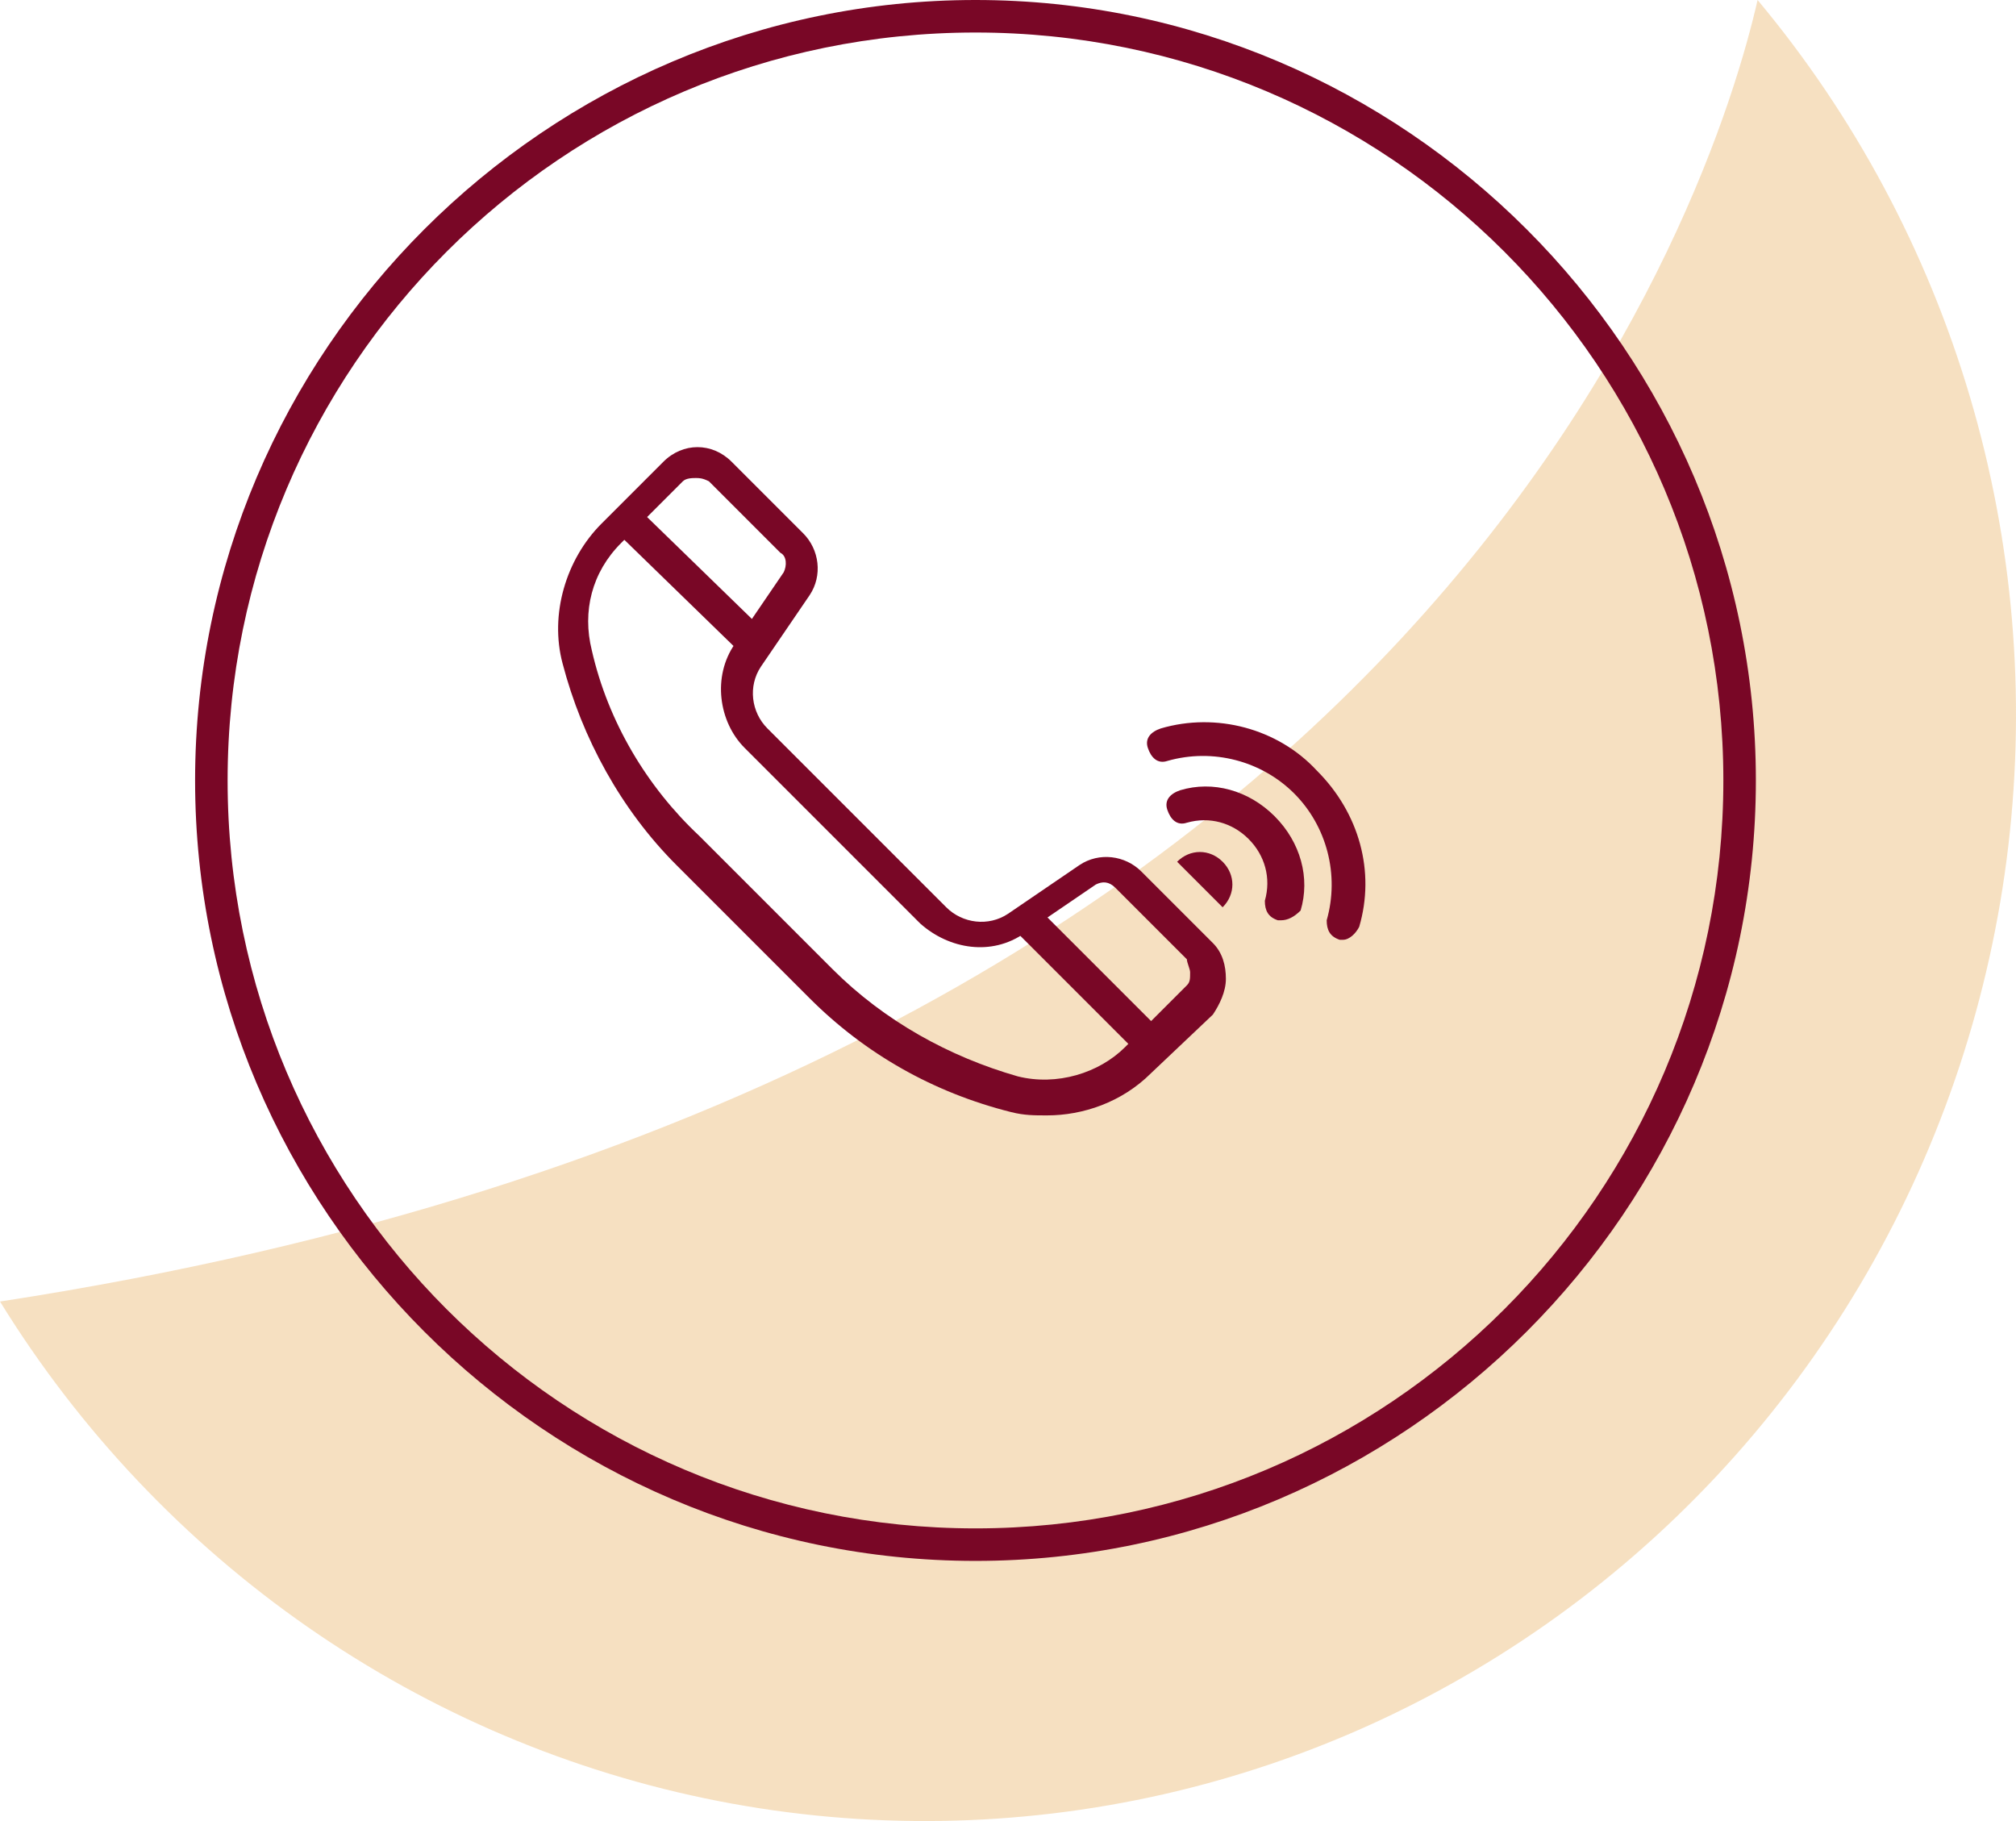
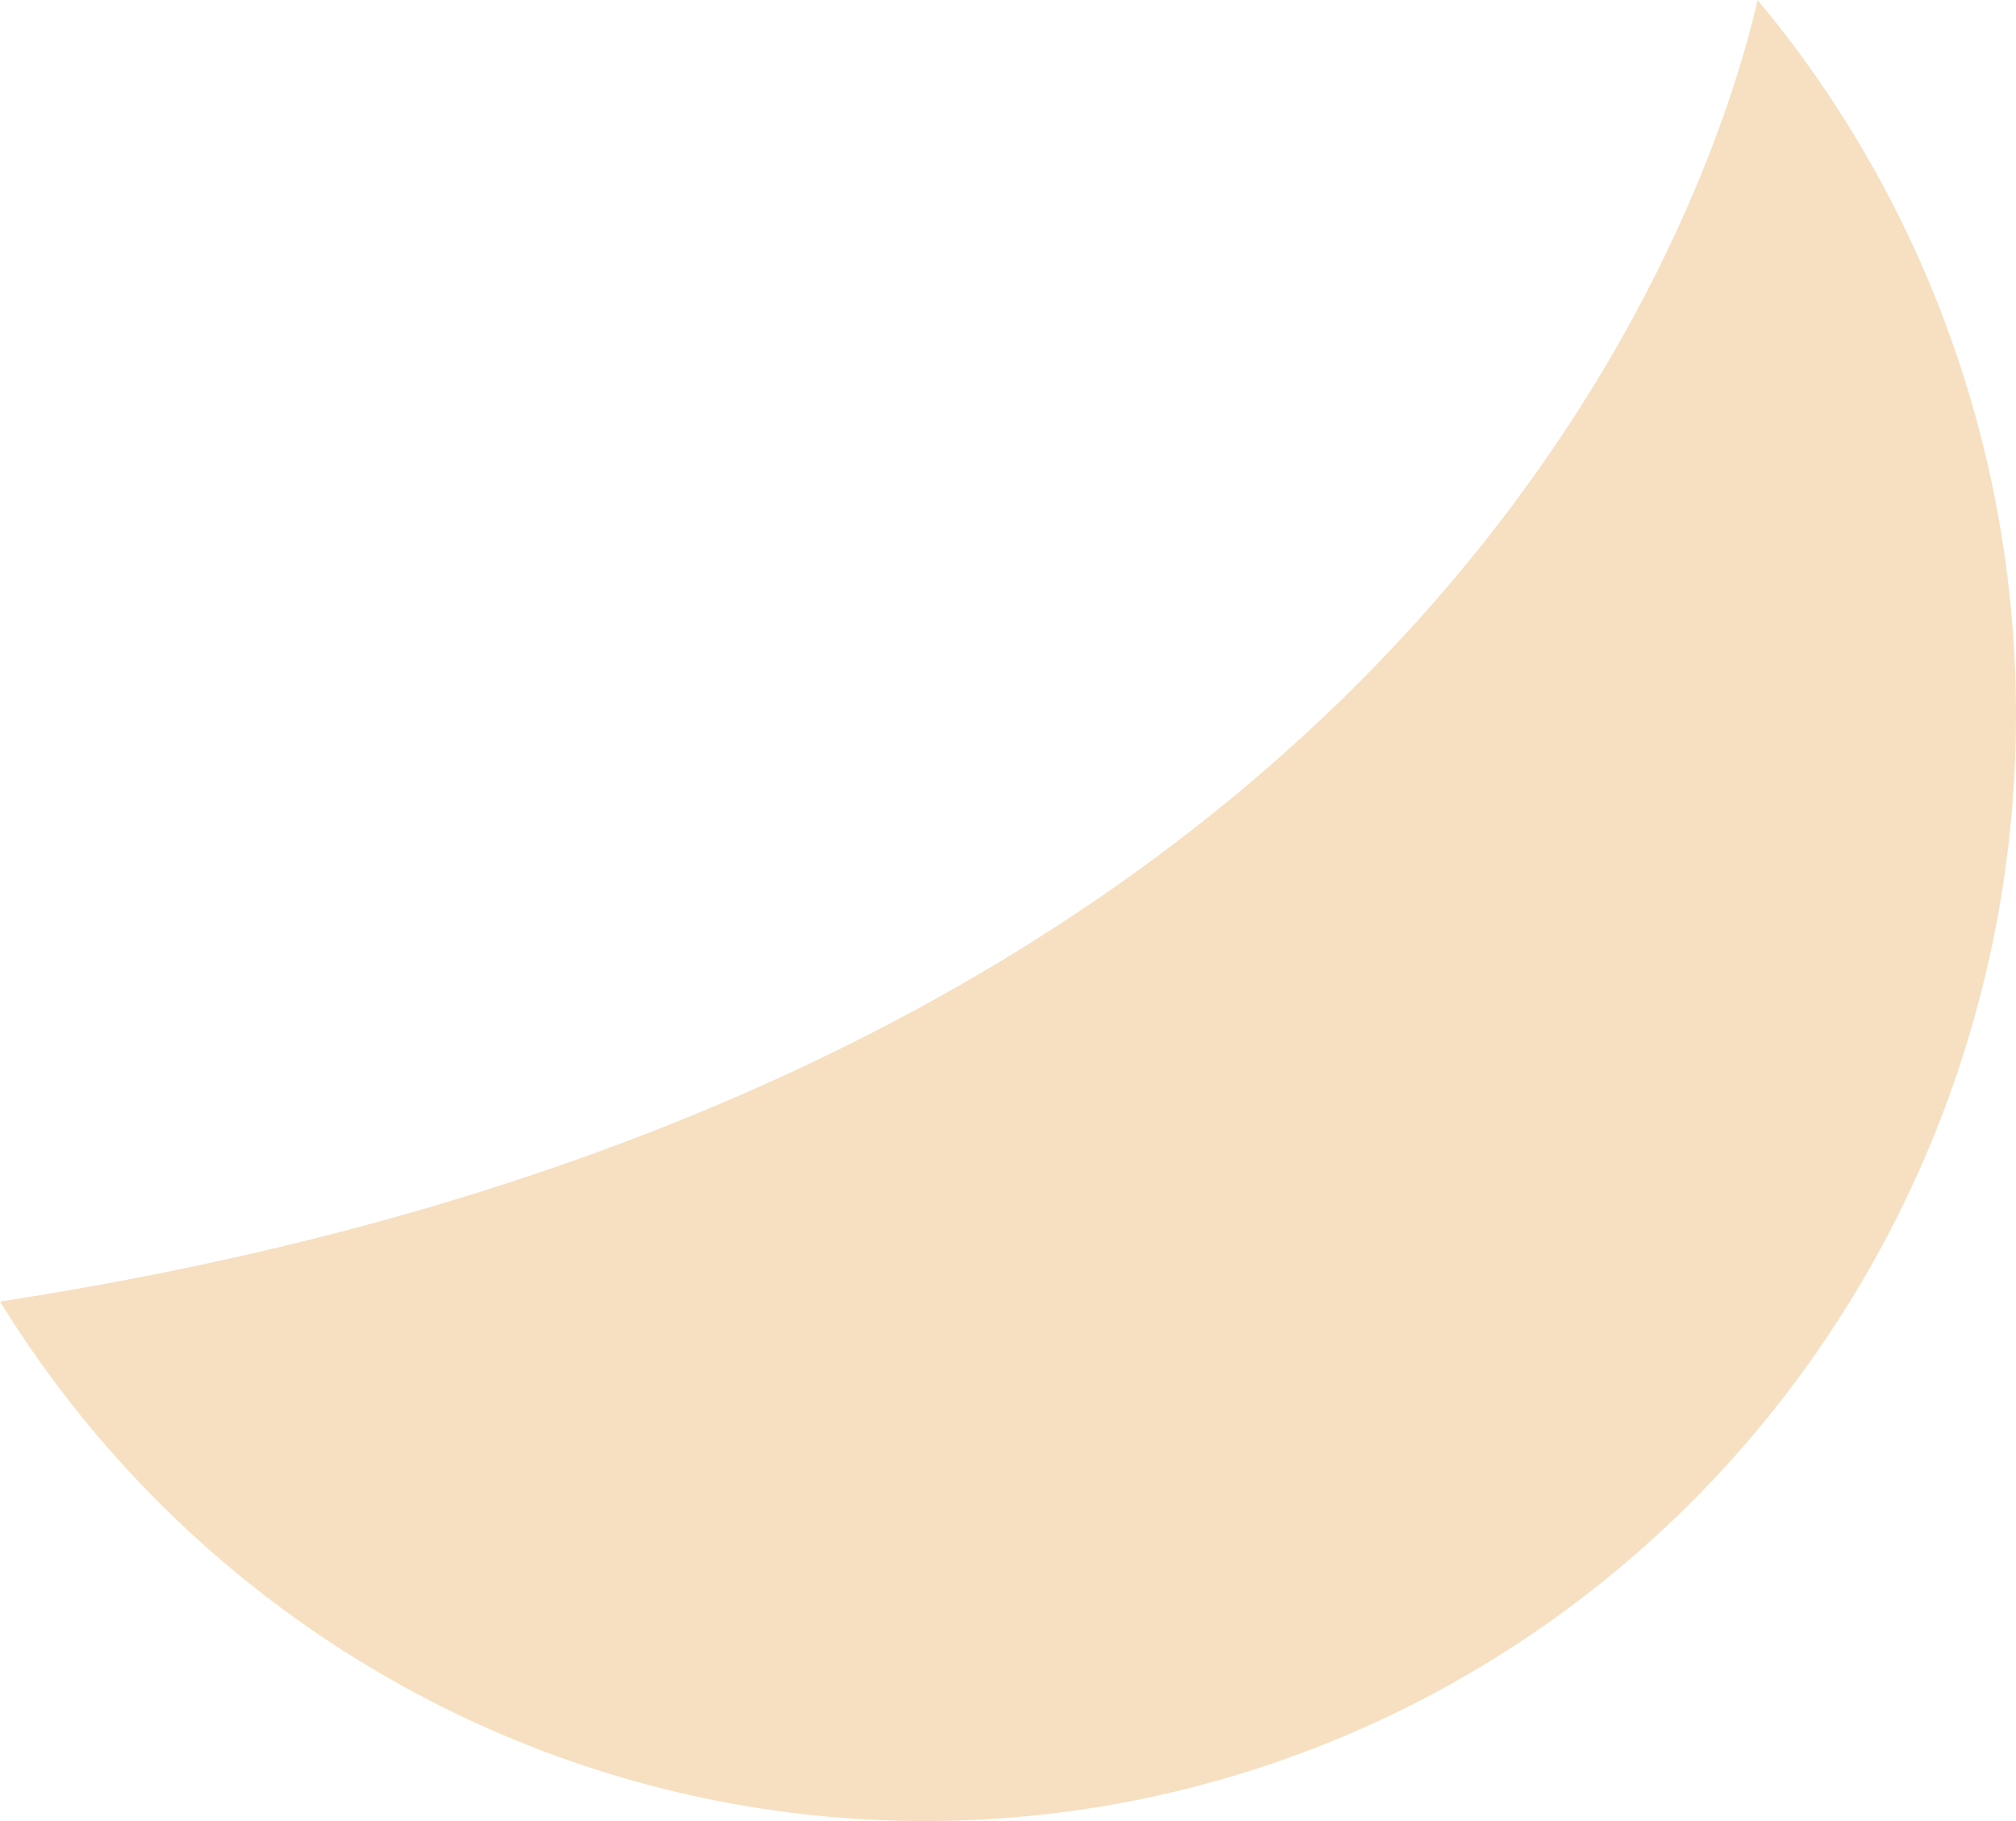
<svg xmlns="http://www.w3.org/2000/svg" width="62" height="56" viewBox="0 0 62 56" fill="none">
  <path d="M0 40.024C44.155 33.242 52.732 5.794 54.053 0C57.032 3.566 59.253 7.716 60.58 12.191C61.907 16.666 62.31 21.37 61.764 26.011C61.218 30.651 59.735 35.127 57.408 39.16C55.08 43.193 51.958 46.697 48.236 49.453C44.514 52.209 40.272 54.158 35.774 55.179C31.276 56.199 26.619 56.269 22.093 55.385C17.567 54.5 13.27 52.679 9.469 50.037C5.668 47.394 2.444 43.985 0 40.024Z" fill="#E9B166" fill-opacity="0.4" />
  <g clip-path="url(#clip0_2236_912)">
-     <path d="M32.201 34.3C31.801 34.3 31.501 34.3 31.101 34.2C28.701 33.6 26.601 32.4 24.901 30.7L20.801 26.6C19.101 24.9 17.901 22.7 17.301 20.4C16.901 18.9 17.401 17.2 18.501 16.1L20.401 14.2C21.001 13.6 21.901 13.6 22.501 14.2L24.701 16.4C25.201 16.9 25.301 17.7 24.901 18.3L23.401 20.5C23.001 21.1 23.101 21.9 23.601 22.4L29.101 27.9C29.601 28.4 30.401 28.5 31.001 28.1L33.201 26.6C33.801 26.2 34.601 26.3 35.101 26.8L37.301 29C37.601 29.3 37.701 29.7 37.701 30.1C37.701 30.5 37.501 30.9 37.301 31.2L35.401 33C34.501 33.9 33.301 34.3 32.201 34.3ZM21.401 14.7C21.301 14.7 21.101 14.7 21.001 14.8L19.101 16.7C18.201 17.6 17.901 18.8 18.201 20C18.701 22.2 19.901 24.2 21.501 25.7L25.601 29.8C27.201 31.4 29.201 32.5 31.301 33.1C32.501 33.4 33.801 33 34.601 32.2L36.501 30.3C36.601 30.2 36.601 30.1 36.601 29.9C36.601 29.8 36.501 29.6 36.501 29.5L34.301 27.3C34.101 27.1 33.901 27.1 33.701 27.2L31.501 28.7C30.501 29.4 29.201 29.2 28.301 28.4L22.901 23C22.101 22.2 21.901 20.8 22.601 19.8L24.101 17.6C24.201 17.4 24.201 17.1 24.001 17L21.801 14.8C21.601 14.7 21.501 14.7 21.401 14.7Z" fill="#790726" />
-     <path d="M23.201 20.2C23.101 20.2 22.901 20.2 22.801 20.1L19.201 16.6C19.001 16.4 19.001 16.1 19.201 15.9C19.401 15.7 19.701 15.7 19.901 15.9L23.501 19.4C23.701 19.6 23.701 19.9 23.501 20.1C23.401 20.2 23.301 20.2 23.201 20.2ZM35.201 32.3C35.101 32.3 34.901 32.3 34.801 32.2L31.301 28.7C31.101 28.5 31.101 28.2 31.301 28C31.501 27.8 31.801 27.8 32.001 28L35.501 31.5C35.701 31.7 35.701 32 35.501 32.2C35.401 32.2 35.301 32.3 35.201 32.3ZM36.201 26.5C36.601 26.1 37.201 26.1 37.601 26.5C38.001 26.9 38.001 27.5 37.601 27.9M41.301 28.9H41.201C40.901 28.8 40.801 28.6 40.801 28.3C41.201 26.9 40.801 25.4 39.801 24.4C38.801 23.4 37.301 23 35.901 23.4C35.601 23.5 35.401 23.3 35.301 23C35.201 22.7 35.401 22.5 35.701 22.4C37.401 21.9 39.301 22.4 40.501 23.7C41.801 25 42.301 26.8 41.801 28.5C41.701 28.7 41.501 28.9 41.301 28.9Z" fill="#790726" />
-     <path d="M39.399 28.3H39.299C38.999 28.2 38.899 28 38.899 27.7C39.099 27 38.899 26.3 38.399 25.8C37.899 25.3 37.199 25.1 36.499 25.3C36.199 25.4 35.999 25.2 35.899 24.9C35.799 24.6 35.999 24.4 36.299 24.3C37.299 24 38.399 24.3 39.199 25.1C39.999 25.9 40.299 27 39.999 28C39.799 28.2 39.599 28.3 39.399 28.3Z" fill="#790726" />
-     <path d="M30 48C16.8 48 6 37.2 6 24C6 10.8 16.8 0 30 0C43.2 0 54 10.8 54 24C54 37.2 43.2 48 30 48ZM30 1C17.3 1 7 11.3 7 24C7 36.7 17.3 47 30 47C42.7 47 53 36.7 53 24C53 11.3 42.7 1 30 1Z" fill="#790726" />
-   </g>
+     </g>
  <defs>
    <clipPath id="clip0_2236_912">
      <rect width="48" height="48" fill="white" transform="translate(6)" />
    </clipPath>
  </defs>
</svg>